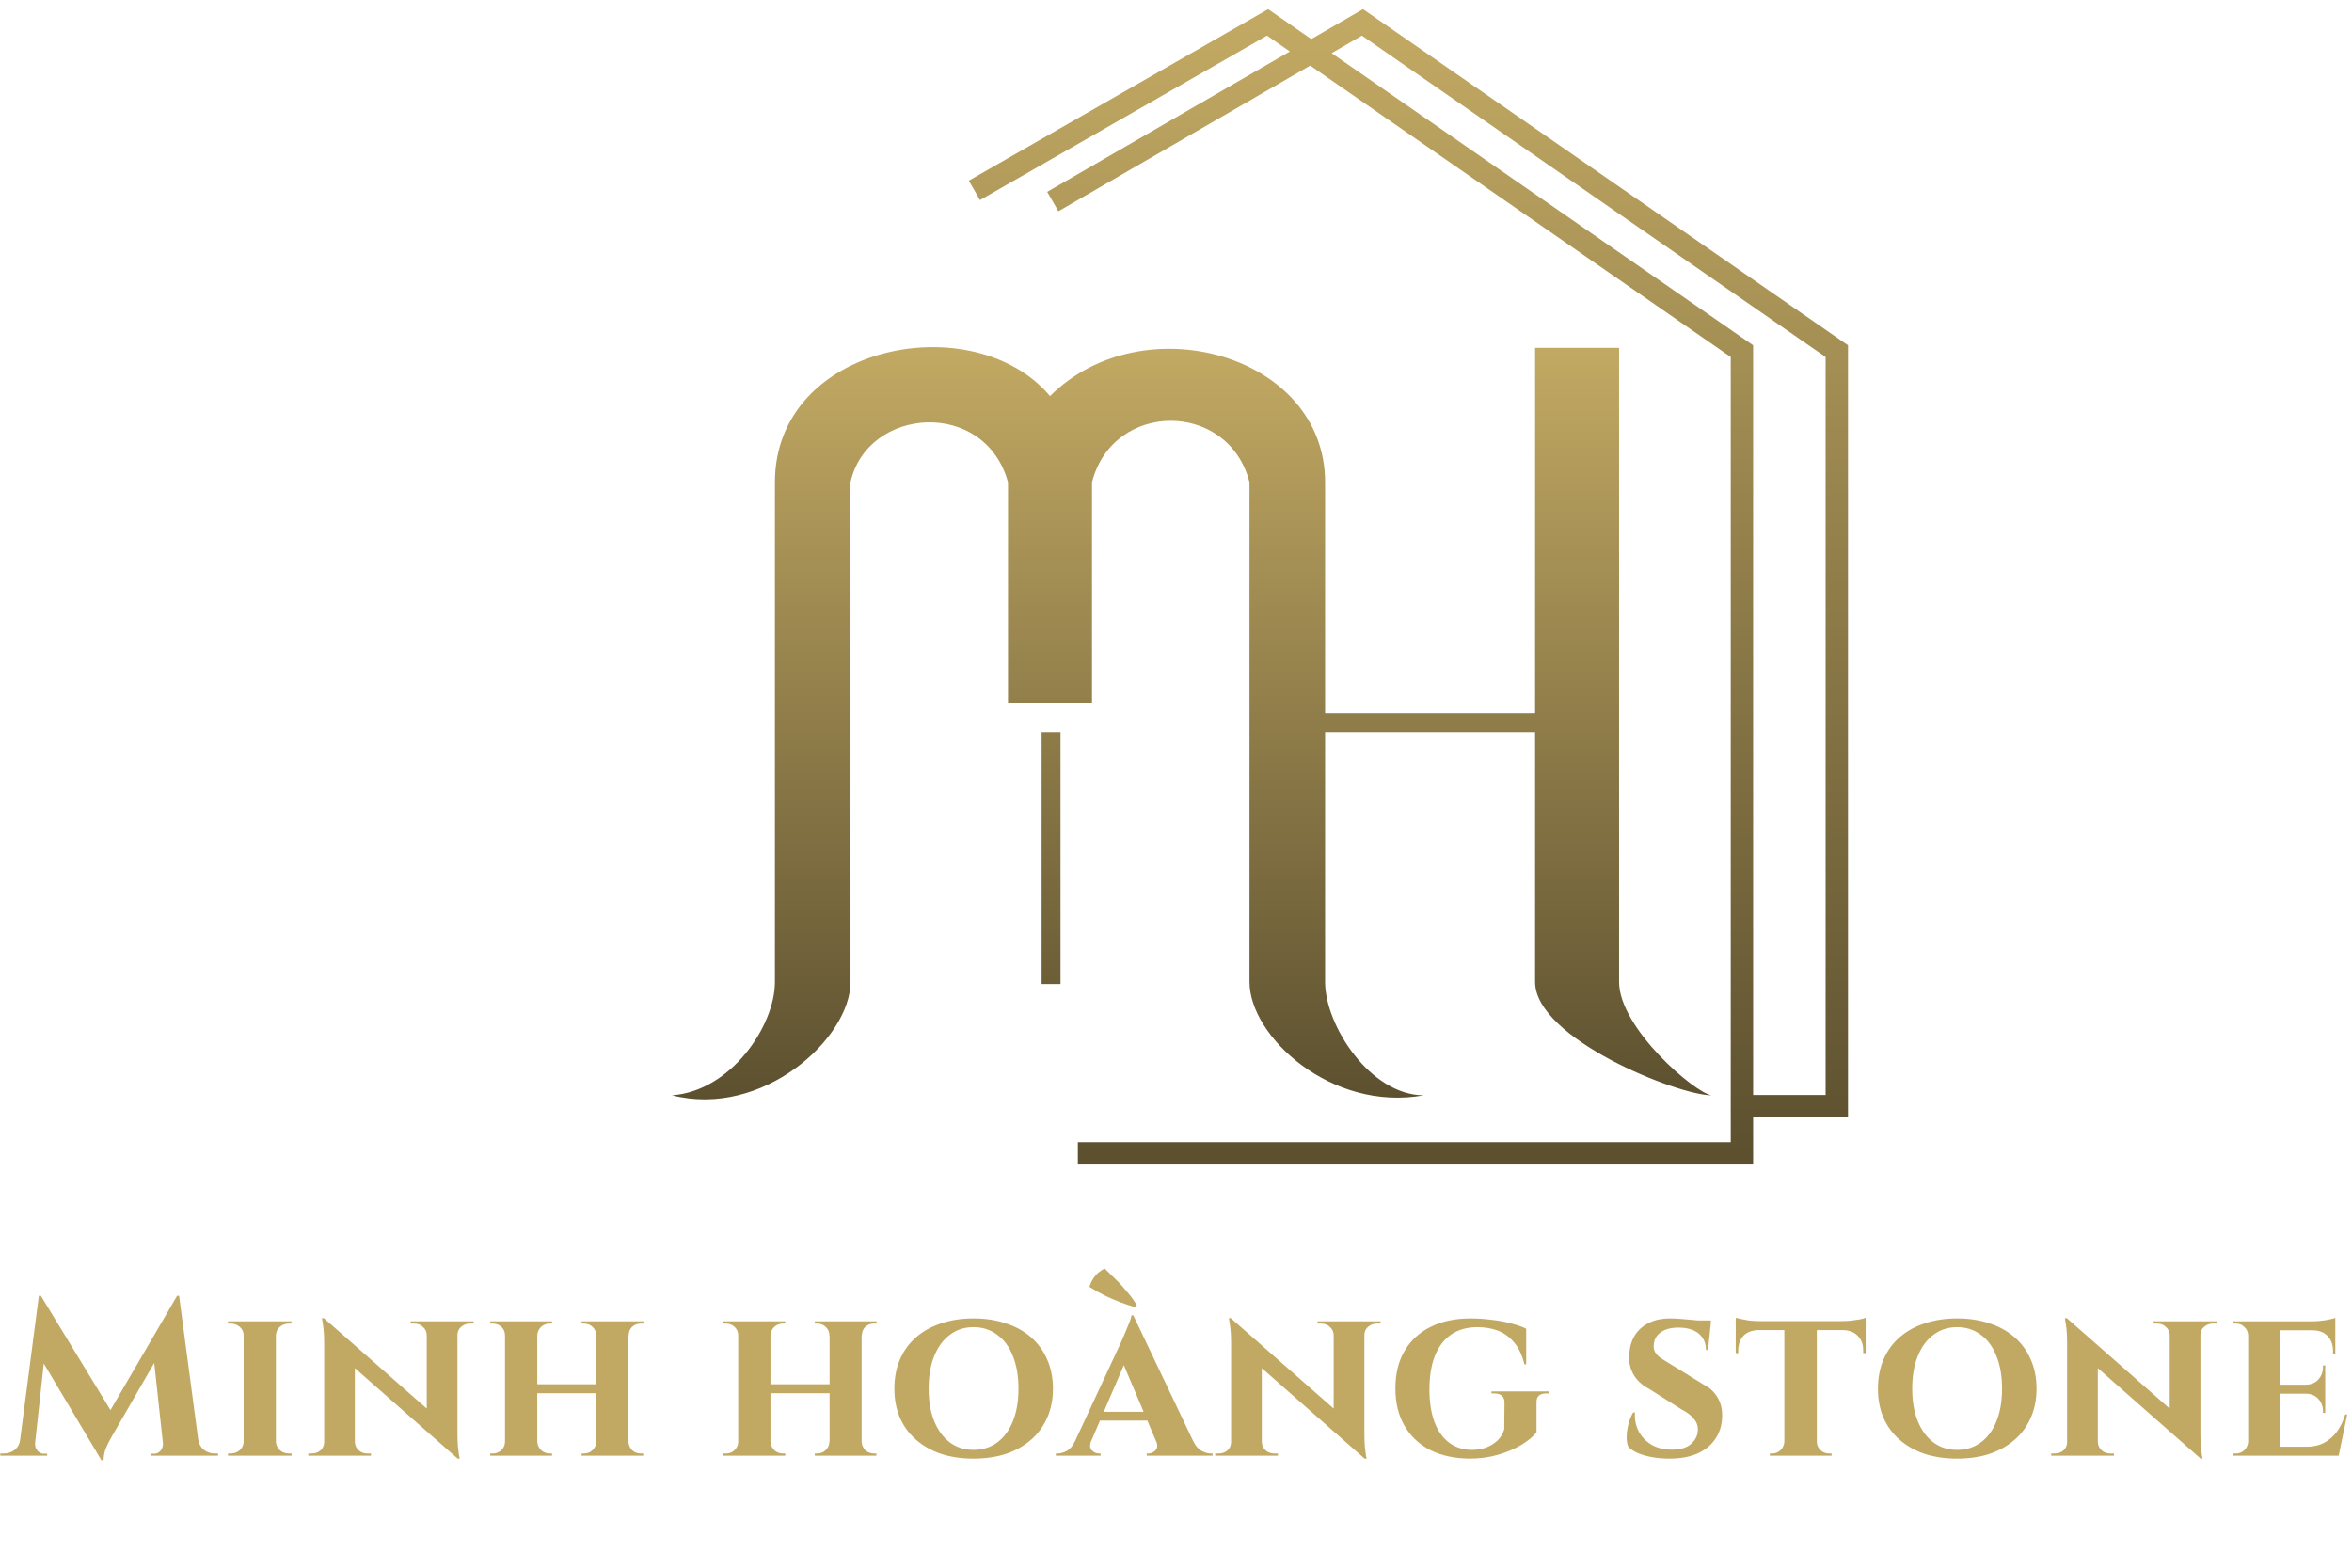
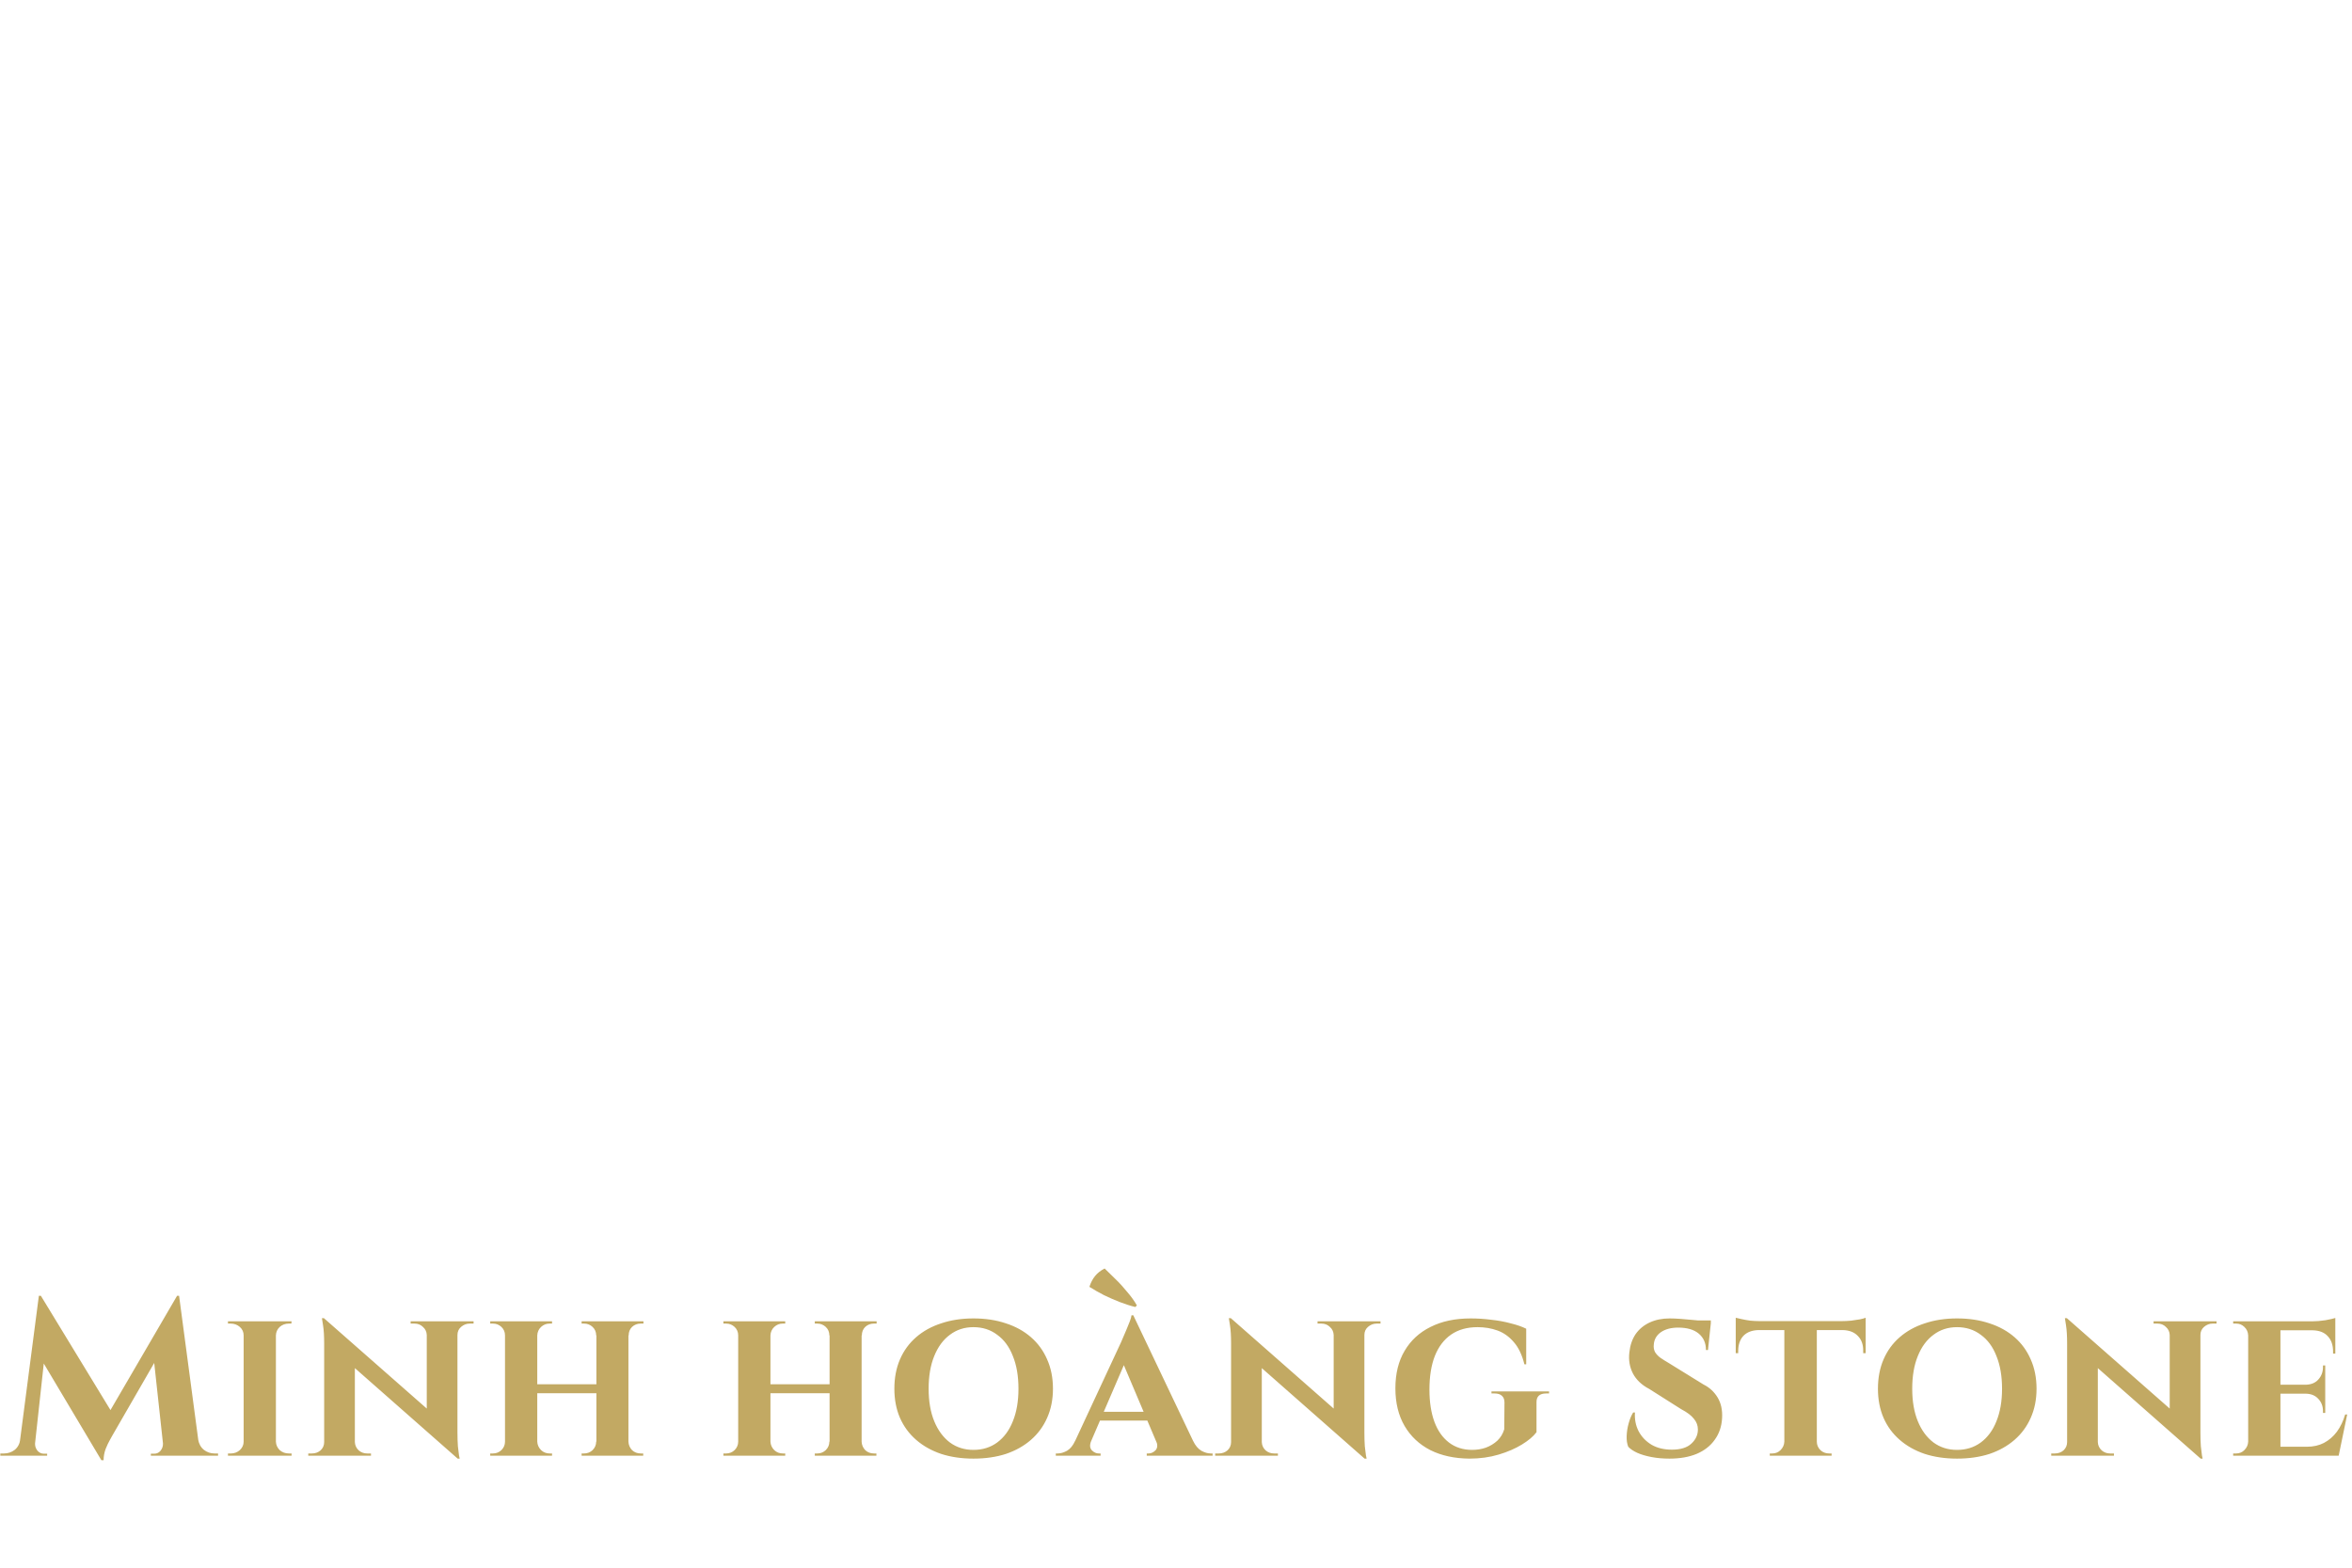
<svg xmlns="http://www.w3.org/2000/svg" width="105" height="70" viewBox="0 0 105 70" fill="none">
-   <path d="M30 48.907C32.625 48.719 34.594 45.813 34.594 43.844V21.532C34.594 15.344 43.5 13.657 46.875 17.688C51 13.563 59.156 15.813 59.156 21.532V31.844H68.531V15.532H72.281V43.844C72.281 45.907 75.656 48.797 76.406 48.907C74.906 48.907 68.531 46.375 68.531 43.844V32.688H59.156V43.844C59.156 45.813 61.194 48.907 63.562 48.907C59.438 49.657 55.781 46.282 55.781 43.844V21.532C54.844 17.875 49.688 17.875 48.75 21.532V31.375H45V21.532C43.969 17.782 38.719 18.157 37.969 21.532V43.844C37.969 46.375 34.031 49.938 30 48.907Z" fill="url(#paint0_linear_8_1277)" />
-   <path d="M47.344 32.688H46.5V43.938H47.344V32.688Z" fill="url(#paint1_linear_8_1277)" />
  <path d="M7.905 57.86L7.985 58.95L5.015 64.1C5.015 64.1 4.982 64.16 4.915 64.28C4.849 64.393 4.782 64.533 4.715 64.7C4.655 64.867 4.625 65.033 4.625 65.2H4.525L4.135 64.33L7.905 57.86ZM1.125 64.27V65H0.015V64.9C0.022 64.9 0.052 64.9 0.105 64.9C0.152 64.9 0.175 64.9 0.175 64.9C0.355 64.9 0.515 64.847 0.655 64.74C0.795 64.627 0.879 64.47 0.905 64.27H1.125ZM1.565 64.43C1.565 64.437 1.565 64.443 1.565 64.45C1.565 64.457 1.565 64.467 1.565 64.48C1.565 64.587 1.602 64.687 1.675 64.78C1.755 64.867 1.849 64.91 1.955 64.91H2.105V65H1.495V64.43H1.565ZM1.735 57.86H1.825L2.175 58.86L1.505 65H0.805L1.735 57.86ZM1.825 57.86L5.095 63.23L4.525 65.2L1.565 60.23L1.825 57.86ZM7.995 57.86L8.945 65H7.335L6.835 60.4L7.905 57.86H7.995ZM8.635 64.27H8.845C8.879 64.47 8.965 64.627 9.105 64.74C9.245 64.847 9.402 64.9 9.575 64.9C9.575 64.9 9.602 64.9 9.655 64.9C9.709 64.9 9.735 64.9 9.735 64.9V65H8.635V64.27ZM7.275 64.43H7.345V65H6.735V64.91H6.885C6.999 64.91 7.092 64.867 7.165 64.78C7.239 64.687 7.275 64.587 7.275 64.48C7.275 64.467 7.275 64.457 7.275 64.45C7.275 64.443 7.275 64.437 7.275 64.43ZM12.317 59V65H10.877V59H12.317ZM10.907 64.37V65H10.177V64.9C10.177 64.9 10.197 64.9 10.237 64.9C10.277 64.9 10.3 64.9 10.307 64.9C10.46 64.9 10.593 64.85 10.707 64.75C10.82 64.643 10.877 64.517 10.877 64.37H10.907ZM12.297 64.37H12.317C12.323 64.517 12.38 64.643 12.487 64.75C12.6 64.85 12.737 64.9 12.897 64.9C12.897 64.9 12.913 64.9 12.947 64.9C12.987 64.9 13.01 64.9 13.017 64.9V65H12.297V64.37ZM12.297 59.63V59H13.017L13.007 59.1C13.007 59.1 12.99 59.1 12.957 59.1C12.923 59.1 12.903 59.1 12.897 59.1C12.737 59.1 12.6 59.15 12.487 59.25C12.38 59.35 12.323 59.477 12.317 59.63H12.297ZM10.907 59.63H10.877C10.877 59.477 10.82 59.35 10.707 59.25C10.593 59.15 10.457 59.1 10.297 59.1C10.297 59.1 10.277 59.1 10.237 59.1C10.197 59.1 10.177 59.1 10.177 59.1V59H10.907V59.63ZM14.462 58.86L20.332 64.02L20.432 65.13L14.572 59.97L14.462 58.86ZM14.502 64.39V65H13.762V64.9C13.762 64.9 13.789 64.9 13.842 64.9C13.896 64.9 13.922 64.9 13.922 64.9C14.076 64.9 14.206 64.853 14.312 64.76C14.419 64.66 14.472 64.537 14.472 64.39H14.502ZM15.842 64.39C15.849 64.537 15.906 64.66 16.012 64.76C16.119 64.853 16.246 64.9 16.392 64.9C16.392 64.9 16.419 64.9 16.472 64.9C16.532 64.9 16.562 64.9 16.562 64.9V65H15.822V64.39H15.842ZM14.462 58.86L15.842 60.36V65H14.472V60C14.472 59.66 14.456 59.387 14.422 59.18C14.389 58.967 14.372 58.86 14.372 58.86H14.462ZM20.422 59V63.96C20.422 64.193 20.429 64.4 20.442 64.58C20.462 64.753 20.479 64.89 20.492 64.99C20.512 65.083 20.522 65.13 20.522 65.13H20.432L19.052 63.54V59H20.422ZM20.392 59.61V59H21.142V59.1C21.142 59.1 21.112 59.1 21.052 59.1C20.999 59.1 20.972 59.1 20.972 59.1C20.826 59.1 20.696 59.15 20.582 59.25C20.476 59.343 20.422 59.463 20.422 59.61H20.392ZM19.052 59.61C19.046 59.463 18.989 59.343 18.882 59.25C18.782 59.15 18.656 59.1 18.502 59.1C18.502 59.1 18.472 59.1 18.412 59.1C18.359 59.1 18.332 59.1 18.332 59.1V59H19.072V59.61H19.052ZM28.055 59V65H26.625V59H28.055ZM23.985 59V65H22.545V59H23.985ZM26.705 61.81V62.21H23.895V61.81H26.705ZM22.575 64.37V65H21.885V64.9C21.885 64.9 21.902 64.9 21.935 64.9C21.975 64.9 21.999 64.9 22.005 64.9C22.152 64.9 22.279 64.85 22.385 64.75C22.492 64.643 22.545 64.517 22.545 64.37H22.575ZM23.965 64.37H23.985C23.992 64.517 24.049 64.643 24.155 64.75C24.262 64.85 24.389 64.9 24.535 64.9C24.535 64.9 24.552 64.9 24.585 64.9C24.625 64.9 24.645 64.9 24.645 64.9V65H23.965V64.37ZM23.965 59.63V59H24.645V59.1C24.645 59.1 24.625 59.1 24.585 59.1C24.552 59.1 24.535 59.1 24.535 59.1C24.389 59.1 24.262 59.15 24.155 59.25C24.049 59.35 23.992 59.477 23.985 59.63H23.965ZM22.575 59.63H22.545C22.545 59.477 22.492 59.35 22.385 59.25C22.279 59.15 22.152 59.1 22.005 59.1C21.999 59.1 21.975 59.1 21.935 59.1C21.902 59.1 21.885 59.1 21.885 59.1V59H22.575V59.63ZM26.645 64.37V65H25.965V64.9C25.965 64.9 25.982 64.9 26.015 64.9C26.055 64.9 26.075 64.9 26.075 64.9C26.222 64.9 26.349 64.85 26.455 64.75C26.562 64.643 26.615 64.517 26.615 64.37H26.645ZM28.025 64.37H28.055C28.062 64.517 28.115 64.643 28.215 64.75C28.322 64.85 28.452 64.9 28.605 64.9C28.605 64.9 28.622 64.9 28.655 64.9C28.695 64.9 28.715 64.9 28.715 64.9V65H28.025V64.37ZM28.035 59.63V59H28.725V59.1C28.725 59.1 28.705 59.1 28.665 59.1C28.625 59.1 28.605 59.1 28.605 59.1C28.452 59.1 28.322 59.15 28.215 59.25C28.115 59.35 28.065 59.477 28.065 59.63H28.035ZM26.645 59.63H26.615C26.615 59.477 26.562 59.35 26.455 59.25C26.349 59.15 26.222 59.1 26.075 59.1C26.075 59.1 26.055 59.1 26.015 59.1C25.982 59.1 25.965 59.1 25.965 59.1V59H26.645V59.63ZM38.465 59V65H37.035V59H38.465ZM34.395 59V65H32.955V59H34.395ZM37.115 61.81V62.21H34.305V61.81H37.115ZM32.985 64.37V65H32.295V64.9C32.295 64.9 32.312 64.9 32.345 64.9C32.385 64.9 32.408 64.9 32.415 64.9C32.562 64.9 32.688 64.85 32.795 64.75C32.902 64.643 32.955 64.517 32.955 64.37H32.985ZM34.375 64.37H34.395C34.402 64.517 34.458 64.643 34.565 64.75C34.672 64.85 34.798 64.9 34.945 64.9C34.945 64.9 34.962 64.9 34.995 64.9C35.035 64.9 35.055 64.9 35.055 64.9V65H34.375V64.37ZM34.375 59.63V59H35.055V59.1C35.055 59.1 35.035 59.1 34.995 59.1C34.962 59.1 34.945 59.1 34.945 59.1C34.798 59.1 34.672 59.15 34.565 59.25C34.458 59.35 34.402 59.477 34.395 59.63H34.375ZM32.985 59.63H32.955C32.955 59.477 32.902 59.35 32.795 59.25C32.688 59.15 32.562 59.1 32.415 59.1C32.408 59.1 32.385 59.1 32.345 59.1C32.312 59.1 32.295 59.1 32.295 59.1V59H32.985V59.63ZM37.055 64.37V65H36.375V64.9C36.375 64.9 36.392 64.9 36.425 64.9C36.465 64.9 36.485 64.9 36.485 64.9C36.632 64.9 36.758 64.85 36.865 64.75C36.972 64.643 37.025 64.517 37.025 64.37H37.055ZM38.435 64.37H38.465C38.472 64.517 38.525 64.643 38.625 64.75C38.732 64.85 38.862 64.9 39.015 64.9C39.015 64.9 39.032 64.9 39.065 64.9C39.105 64.9 39.125 64.9 39.125 64.9V65H38.435V64.37ZM38.445 59.63V59H39.135V59.1C39.135 59.1 39.115 59.1 39.075 59.1C39.035 59.1 39.015 59.1 39.015 59.1C38.862 59.1 38.732 59.15 38.625 59.25C38.525 59.35 38.475 59.477 38.475 59.63H38.445ZM37.055 59.63H37.025C37.025 59.477 36.972 59.35 36.865 59.25C36.758 59.15 36.632 59.1 36.485 59.1C36.485 59.1 36.465 59.1 36.425 59.1C36.392 59.1 36.375 59.1 36.375 59.1V59H37.055V59.63ZM43.457 58.87C43.99 58.87 44.474 58.943 44.907 59.09C45.34 59.23 45.714 59.437 46.027 59.71C46.34 59.983 46.58 60.313 46.747 60.7C46.92 61.087 47.007 61.523 47.007 62.01C47.007 62.49 46.92 62.923 46.747 63.31C46.58 63.69 46.34 64.017 46.027 64.29C45.714 64.563 45.34 64.773 44.907 64.92C44.474 65.06 43.99 65.13 43.457 65.13C42.93 65.13 42.45 65.06 42.017 64.92C41.584 64.773 41.21 64.563 40.897 64.29C40.584 64.017 40.344 63.69 40.177 63.31C40.01 62.923 39.927 62.49 39.927 62.01C39.927 61.523 40.01 61.087 40.177 60.7C40.344 60.313 40.584 59.983 40.897 59.71C41.21 59.437 41.584 59.23 42.017 59.09C42.45 58.943 42.93 58.87 43.457 58.87ZM43.457 64.74C43.864 64.74 44.217 64.63 44.517 64.41C44.824 64.183 45.057 63.867 45.217 63.46C45.384 63.053 45.467 62.57 45.467 62.01C45.467 61.443 45.384 60.957 45.217 60.55C45.057 60.137 44.824 59.82 44.517 59.6C44.217 59.373 43.864 59.26 43.457 59.26C43.057 59.26 42.707 59.373 42.407 59.6C42.107 59.82 41.874 60.137 41.707 60.55C41.54 60.957 41.457 61.443 41.457 62.01C41.457 62.57 41.54 63.053 41.707 63.46C41.874 63.867 42.107 64.183 42.407 64.41C42.707 64.63 43.057 64.74 43.457 64.74ZM50.594 58.73L53.554 64.95H51.864L50.004 60.56L50.594 58.73ZM48.714 64.34C48.641 64.52 48.651 64.66 48.744 64.76C48.837 64.853 48.941 64.9 49.054 64.9H49.134V65H47.134V64.9C47.134 64.9 47.147 64.9 47.174 64.9C47.201 64.9 47.214 64.9 47.214 64.9C47.347 64.9 47.487 64.86 47.634 64.78C47.781 64.693 47.901 64.547 47.994 64.34H48.714ZM50.594 58.73L50.614 59.93L48.444 64.97H47.704L50.044 59.94C50.057 59.9 50.087 59.83 50.134 59.73C50.181 59.623 50.231 59.507 50.284 59.38C50.337 59.247 50.387 59.123 50.434 59.01C50.481 58.89 50.507 58.797 50.514 58.73H50.594ZM51.464 63.04V63.43H48.914V63.04H51.464ZM51.614 64.34H53.264C53.364 64.547 53.487 64.693 53.634 64.78C53.781 64.86 53.921 64.9 54.054 64.9C54.054 64.9 54.067 64.9 54.094 64.9C54.121 64.9 54.134 64.9 54.134 64.9V65H51.194V64.9H51.274C51.387 64.9 51.491 64.853 51.584 64.76C51.677 64.66 51.687 64.52 51.614 64.34ZM50.754 58.29L50.684 58.36C50.464 58.307 50.234 58.233 49.994 58.14C49.754 58.047 49.517 57.943 49.284 57.83C49.051 57.71 48.834 57.587 48.634 57.46C48.694 57.273 48.777 57.113 48.884 56.98C48.991 56.847 49.134 56.733 49.314 56.64C49.454 56.773 49.614 56.93 49.794 57.11C49.981 57.29 50.157 57.483 50.324 57.69C50.497 57.89 50.641 58.09 50.754 58.29ZM54.95 58.86L60.819 64.02L60.919 65.13L55.059 59.97L54.95 58.86ZM54.989 64.39V65H54.249V64.9C54.249 64.9 54.276 64.9 54.33 64.9C54.383 64.9 54.41 64.9 54.41 64.9C54.563 64.9 54.693 64.853 54.8 64.76C54.906 64.66 54.959 64.537 54.959 64.39H54.989ZM56.33 64.39C56.336 64.537 56.393 64.66 56.499 64.76C56.606 64.853 56.733 64.9 56.88 64.9C56.88 64.9 56.906 64.9 56.959 64.9C57.02 64.9 57.05 64.9 57.05 64.9V65H56.309V64.39H56.33ZM54.95 58.86L56.33 60.36V65H54.959V60C54.959 59.66 54.943 59.387 54.91 59.18C54.876 58.967 54.859 58.86 54.859 58.86H54.95ZM60.91 59V63.96C60.91 64.193 60.916 64.4 60.929 64.58C60.95 64.753 60.966 64.89 60.98 64.99C60.999 65.083 61.01 65.13 61.01 65.13H60.919L59.539 63.54V59H60.91ZM60.88 59.61V59H61.63V59.1C61.63 59.1 61.599 59.1 61.539 59.1C61.486 59.1 61.459 59.1 61.459 59.1C61.313 59.1 61.183 59.15 61.069 59.25C60.963 59.343 60.91 59.463 60.91 59.61H60.88ZM59.539 59.61C59.533 59.463 59.476 59.343 59.37 59.25C59.27 59.15 59.143 59.1 58.989 59.1C58.989 59.1 58.959 59.1 58.9 59.1C58.846 59.1 58.819 59.1 58.819 59.1V59H59.559V59.61H59.539ZM65.654 58.87C65.961 58.87 66.268 58.89 66.574 58.93C66.888 58.963 67.178 59.017 67.444 59.09C67.718 59.157 67.948 59.237 68.134 59.33V60.92H68.054C67.948 60.493 67.788 60.16 67.574 59.92C67.368 59.68 67.128 59.51 66.854 59.41C66.581 59.31 66.284 59.26 65.964 59.26C65.498 59.26 65.104 59.37 64.784 59.59C64.464 59.81 64.221 60.13 64.054 60.55C63.894 60.963 63.814 61.463 63.814 62.05C63.814 62.603 63.888 63.08 64.034 63.48C64.181 63.88 64.398 64.19 64.684 64.41C64.971 64.63 65.318 64.74 65.724 64.74C65.938 64.74 66.141 64.707 66.334 64.64C66.528 64.567 66.698 64.463 66.844 64.33C66.991 64.19 67.094 64.02 67.154 63.82L67.164 62.62C67.164 62.487 67.124 62.387 67.044 62.32C66.971 62.253 66.864 62.22 66.724 62.22H66.584V62.13H69.154V62.22H69.024C68.731 62.22 68.588 62.353 68.594 62.62V63.95C68.454 64.137 68.238 64.32 67.944 64.5C67.651 64.68 67.304 64.83 66.904 64.95C66.504 65.07 66.068 65.13 65.594 65.13C64.928 65.123 64.348 64.997 63.854 64.75C63.361 64.497 62.978 64.137 62.704 63.67C62.431 63.203 62.294 62.643 62.294 61.99C62.294 61.337 62.431 60.78 62.704 60.32C62.978 59.853 63.364 59.497 63.864 59.25C64.364 58.997 64.961 58.87 65.654 58.87ZM74.539 58.87C74.672 58.87 74.832 58.877 75.019 58.89C75.212 58.903 75.402 58.92 75.589 58.94C75.776 58.953 75.939 58.973 76.079 59C76.226 59.02 76.326 59.04 76.379 59.06L76.249 60.28H76.159C76.159 59.973 76.052 59.73 75.839 59.55C75.626 59.37 75.319 59.28 74.919 59.28C74.599 59.28 74.339 59.35 74.139 59.49C73.946 59.63 73.842 59.817 73.829 60.05C73.816 60.17 73.836 60.28 73.889 60.38C73.949 60.473 74.029 60.557 74.129 60.63C74.236 60.703 74.352 60.777 74.479 60.85L76.049 61.82C76.316 61.953 76.526 62.147 76.679 62.4C76.832 62.653 76.899 62.96 76.879 63.32C76.859 63.693 76.749 64.017 76.549 64.29C76.356 64.563 76.086 64.773 75.739 64.92C75.399 65.06 74.996 65.13 74.529 65.13C74.242 65.13 73.976 65.107 73.729 65.06C73.482 65.013 73.269 64.95 73.089 64.87C72.916 64.79 72.782 64.7 72.689 64.6C72.636 64.467 72.612 64.307 72.619 64.12C72.626 63.927 72.656 63.737 72.709 63.55C72.762 63.357 72.829 63.197 72.909 63.07H72.989C72.969 63.37 73.022 63.647 73.149 63.9C73.282 64.153 73.476 64.357 73.729 64.51C73.982 64.657 74.286 64.73 74.639 64.73C75.026 64.73 75.316 64.64 75.509 64.46C75.702 64.28 75.799 64.07 75.799 63.83C75.799 63.65 75.739 63.49 75.619 63.35C75.506 63.203 75.316 63.06 75.049 62.92L73.629 62.02C73.296 61.847 73.052 61.617 72.899 61.33C72.752 61.043 72.699 60.73 72.739 60.39C72.772 60.07 72.866 59.797 73.019 59.57C73.179 59.343 73.389 59.17 73.649 59.05C73.909 58.93 74.206 58.87 74.539 58.87ZM76.379 58.96L76.369 59.14H75.299V58.96H76.379ZM81.108 59.03V65H79.658V59.03H81.108ZM83.288 58.99V59.39H77.488V58.99H83.288ZM83.288 59.36V60.42H83.178V60.33C83.185 60.043 83.105 59.817 82.938 59.65C82.778 59.483 82.555 59.397 82.268 59.39V59.36H83.288ZM83.288 58.84V59.09L82.228 58.99C82.355 58.99 82.492 58.983 82.638 58.97C82.785 58.95 82.918 58.93 83.038 58.91C83.158 58.883 83.242 58.86 83.288 58.84ZM79.678 64.37V65H79.008V64.9C79.008 64.9 79.025 64.9 79.058 64.9C79.098 64.9 79.118 64.9 79.118 64.9C79.265 64.9 79.388 64.85 79.488 64.75C79.595 64.643 79.652 64.517 79.658 64.37H79.678ZM81.078 64.37H81.108C81.108 64.517 81.162 64.643 81.268 64.75C81.375 64.85 81.505 64.9 81.658 64.9C81.658 64.9 81.675 64.9 81.708 64.9C81.748 64.9 81.768 64.9 81.768 64.9V65H81.078V64.37ZM78.508 59.36V59.39C78.215 59.397 77.988 59.483 77.828 59.65C77.675 59.817 77.598 60.043 77.598 60.33V60.42H77.488V59.36H78.508ZM77.488 58.84C77.548 58.853 77.635 58.873 77.748 58.9C77.868 58.927 77.998 58.95 78.138 58.97C78.285 58.983 78.418 58.99 78.538 58.99L77.488 59.09V58.84ZM87.367 58.87C87.9 58.87 88.383 58.943 88.817 59.09C89.25 59.23 89.623 59.437 89.937 59.71C90.25 59.983 90.49 60.313 90.657 60.7C90.83 61.087 90.917 61.523 90.917 62.01C90.917 62.49 90.83 62.923 90.657 63.31C90.49 63.69 90.25 64.017 89.937 64.29C89.623 64.563 89.25 64.773 88.817 64.92C88.383 65.06 87.9 65.13 87.367 65.13C86.84 65.13 86.36 65.06 85.927 64.92C85.493 64.773 85.12 64.563 84.807 64.29C84.493 64.017 84.253 63.69 84.087 63.31C83.92 62.923 83.837 62.49 83.837 62.01C83.837 61.523 83.92 61.087 84.087 60.7C84.253 60.313 84.493 59.983 84.807 59.71C85.12 59.437 85.493 59.23 85.927 59.09C86.36 58.943 86.84 58.87 87.367 58.87ZM87.367 64.74C87.773 64.74 88.127 64.63 88.427 64.41C88.733 64.183 88.967 63.867 89.127 63.46C89.293 63.053 89.377 62.57 89.377 62.01C89.377 61.443 89.293 60.957 89.127 60.55C88.967 60.137 88.733 59.82 88.427 59.6C88.127 59.373 87.773 59.26 87.367 59.26C86.967 59.26 86.617 59.373 86.317 59.6C86.017 59.82 85.783 60.137 85.617 60.55C85.45 60.957 85.367 61.443 85.367 62.01C85.367 62.57 85.45 63.053 85.617 63.46C85.783 63.867 86.017 64.183 86.317 64.41C86.617 64.63 86.967 64.74 87.367 64.74ZM92.272 58.86L98.142 64.02L98.243 65.13L92.382 59.97L92.272 58.86ZM92.312 64.39V65H91.573V64.9C91.573 64.9 91.599 64.9 91.653 64.9C91.706 64.9 91.733 64.9 91.733 64.9C91.886 64.9 92.016 64.853 92.123 64.76C92.229 64.66 92.282 64.537 92.282 64.39H92.312ZM93.653 64.39C93.659 64.537 93.716 64.66 93.823 64.76C93.929 64.853 94.056 64.9 94.203 64.9C94.203 64.9 94.229 64.9 94.282 64.9C94.343 64.9 94.373 64.9 94.373 64.9V65H93.632V64.39H93.653ZM92.272 58.86L93.653 60.36V65H92.282V60C92.282 59.66 92.266 59.387 92.233 59.18C92.199 58.967 92.183 58.86 92.183 58.86H92.272ZM98.233 59V63.96C98.233 64.193 98.239 64.4 98.252 64.58C98.272 64.753 98.289 64.89 98.302 64.99C98.323 65.083 98.332 65.13 98.332 65.13H98.243L96.862 63.54V59H98.233ZM98.203 59.61V59H98.953V59.1C98.953 59.1 98.922 59.1 98.862 59.1C98.809 59.1 98.782 59.1 98.782 59.1C98.636 59.1 98.506 59.15 98.392 59.25C98.286 59.343 98.233 59.463 98.233 59.61H98.203ZM96.862 59.61C96.856 59.463 96.799 59.343 96.692 59.25C96.593 59.15 96.466 59.1 96.312 59.1C96.312 59.1 96.282 59.1 96.222 59.1C96.169 59.1 96.142 59.1 96.142 59.1V59H96.882V59.61H96.862ZM101.805 59V65H100.365V59H101.805ZM104.145 64.6L104.375 65H101.785V64.6H104.145ZM103.805 61.83V62.23H101.785V61.83H103.805ZM104.255 59V59.4H101.785V59H104.255ZM104.785 63.16L104.405 65H102.675L102.985 64.6C103.272 64.6 103.525 64.543 103.745 64.43C103.972 64.31 104.165 64.143 104.325 63.93C104.485 63.71 104.609 63.453 104.695 63.16H104.785ZM103.805 62.21V63.09H103.705V63.01C103.705 62.79 103.635 62.607 103.495 62.46C103.362 62.313 103.179 62.237 102.945 62.23V62.21H103.805ZM103.805 60.97V61.85H102.945V61.83C103.179 61.823 103.362 61.747 103.495 61.6C103.635 61.447 103.705 61.26 103.705 61.04V60.97H103.805ZM104.255 59.38V60.44H104.155V60.35C104.155 60.057 104.075 59.827 103.915 59.66C103.762 59.493 103.539 59.407 103.245 59.4V59.38H104.255ZM104.255 58.85V59.09L103.205 59C103.399 59 103.602 58.983 103.815 58.95C104.029 58.91 104.175 58.877 104.255 58.85ZM100.385 64.37L100.435 65H99.695V64.9C99.695 64.9 99.716 64.9 99.755 64.9C99.796 64.9 99.819 64.9 99.826 64.9C99.972 64.9 100.095 64.85 100.195 64.75C100.302 64.643 100.359 64.517 100.365 64.37H100.385ZM100.385 59.63H100.365C100.359 59.477 100.302 59.35 100.195 59.25C100.095 59.15 99.972 59.1 99.826 59.1C99.819 59.1 99.796 59.1 99.755 59.1C99.716 59.1 99.695 59.1 99.695 59.1V59H100.435L100.385 59.63Z" fill="#C2A963" />
-   <path d="M43.5 8.5L56.588 1L77.765 15.679V49.393M48.118 51.5H77.765V49.393M47 9L60.824 1L82 15.679V49.393H77.765" stroke="url(#paint2_linear_8_1277)" />
  <defs>
    <linearGradient id="paint0_linear_8_1277" x1="53.203" y1="15.5" x2="53.203" y2="49.089" gradientUnits="userSpaceOnUse">
      <stop stop-color="#C2A963" />
      <stop offset="1" stop-color="#5C502F" />
    </linearGradient>
    <linearGradient id="paint1_linear_8_1277" x1="53.203" y1="15.5" x2="53.203" y2="49.089" gradientUnits="userSpaceOnUse">
      <stop stop-color="#C2A963" />
      <stop offset="1" stop-color="#5C502F" />
    </linearGradient>
    <linearGradient id="paint2_linear_8_1277" x1="62.75" y1="1" x2="62.75" y2="51.5" gradientUnits="userSpaceOnUse">
      <stop stop-color="#C2A963" />
      <stop offset="1" stop-color="#5C502F" />
    </linearGradient>
  </defs>
</svg>